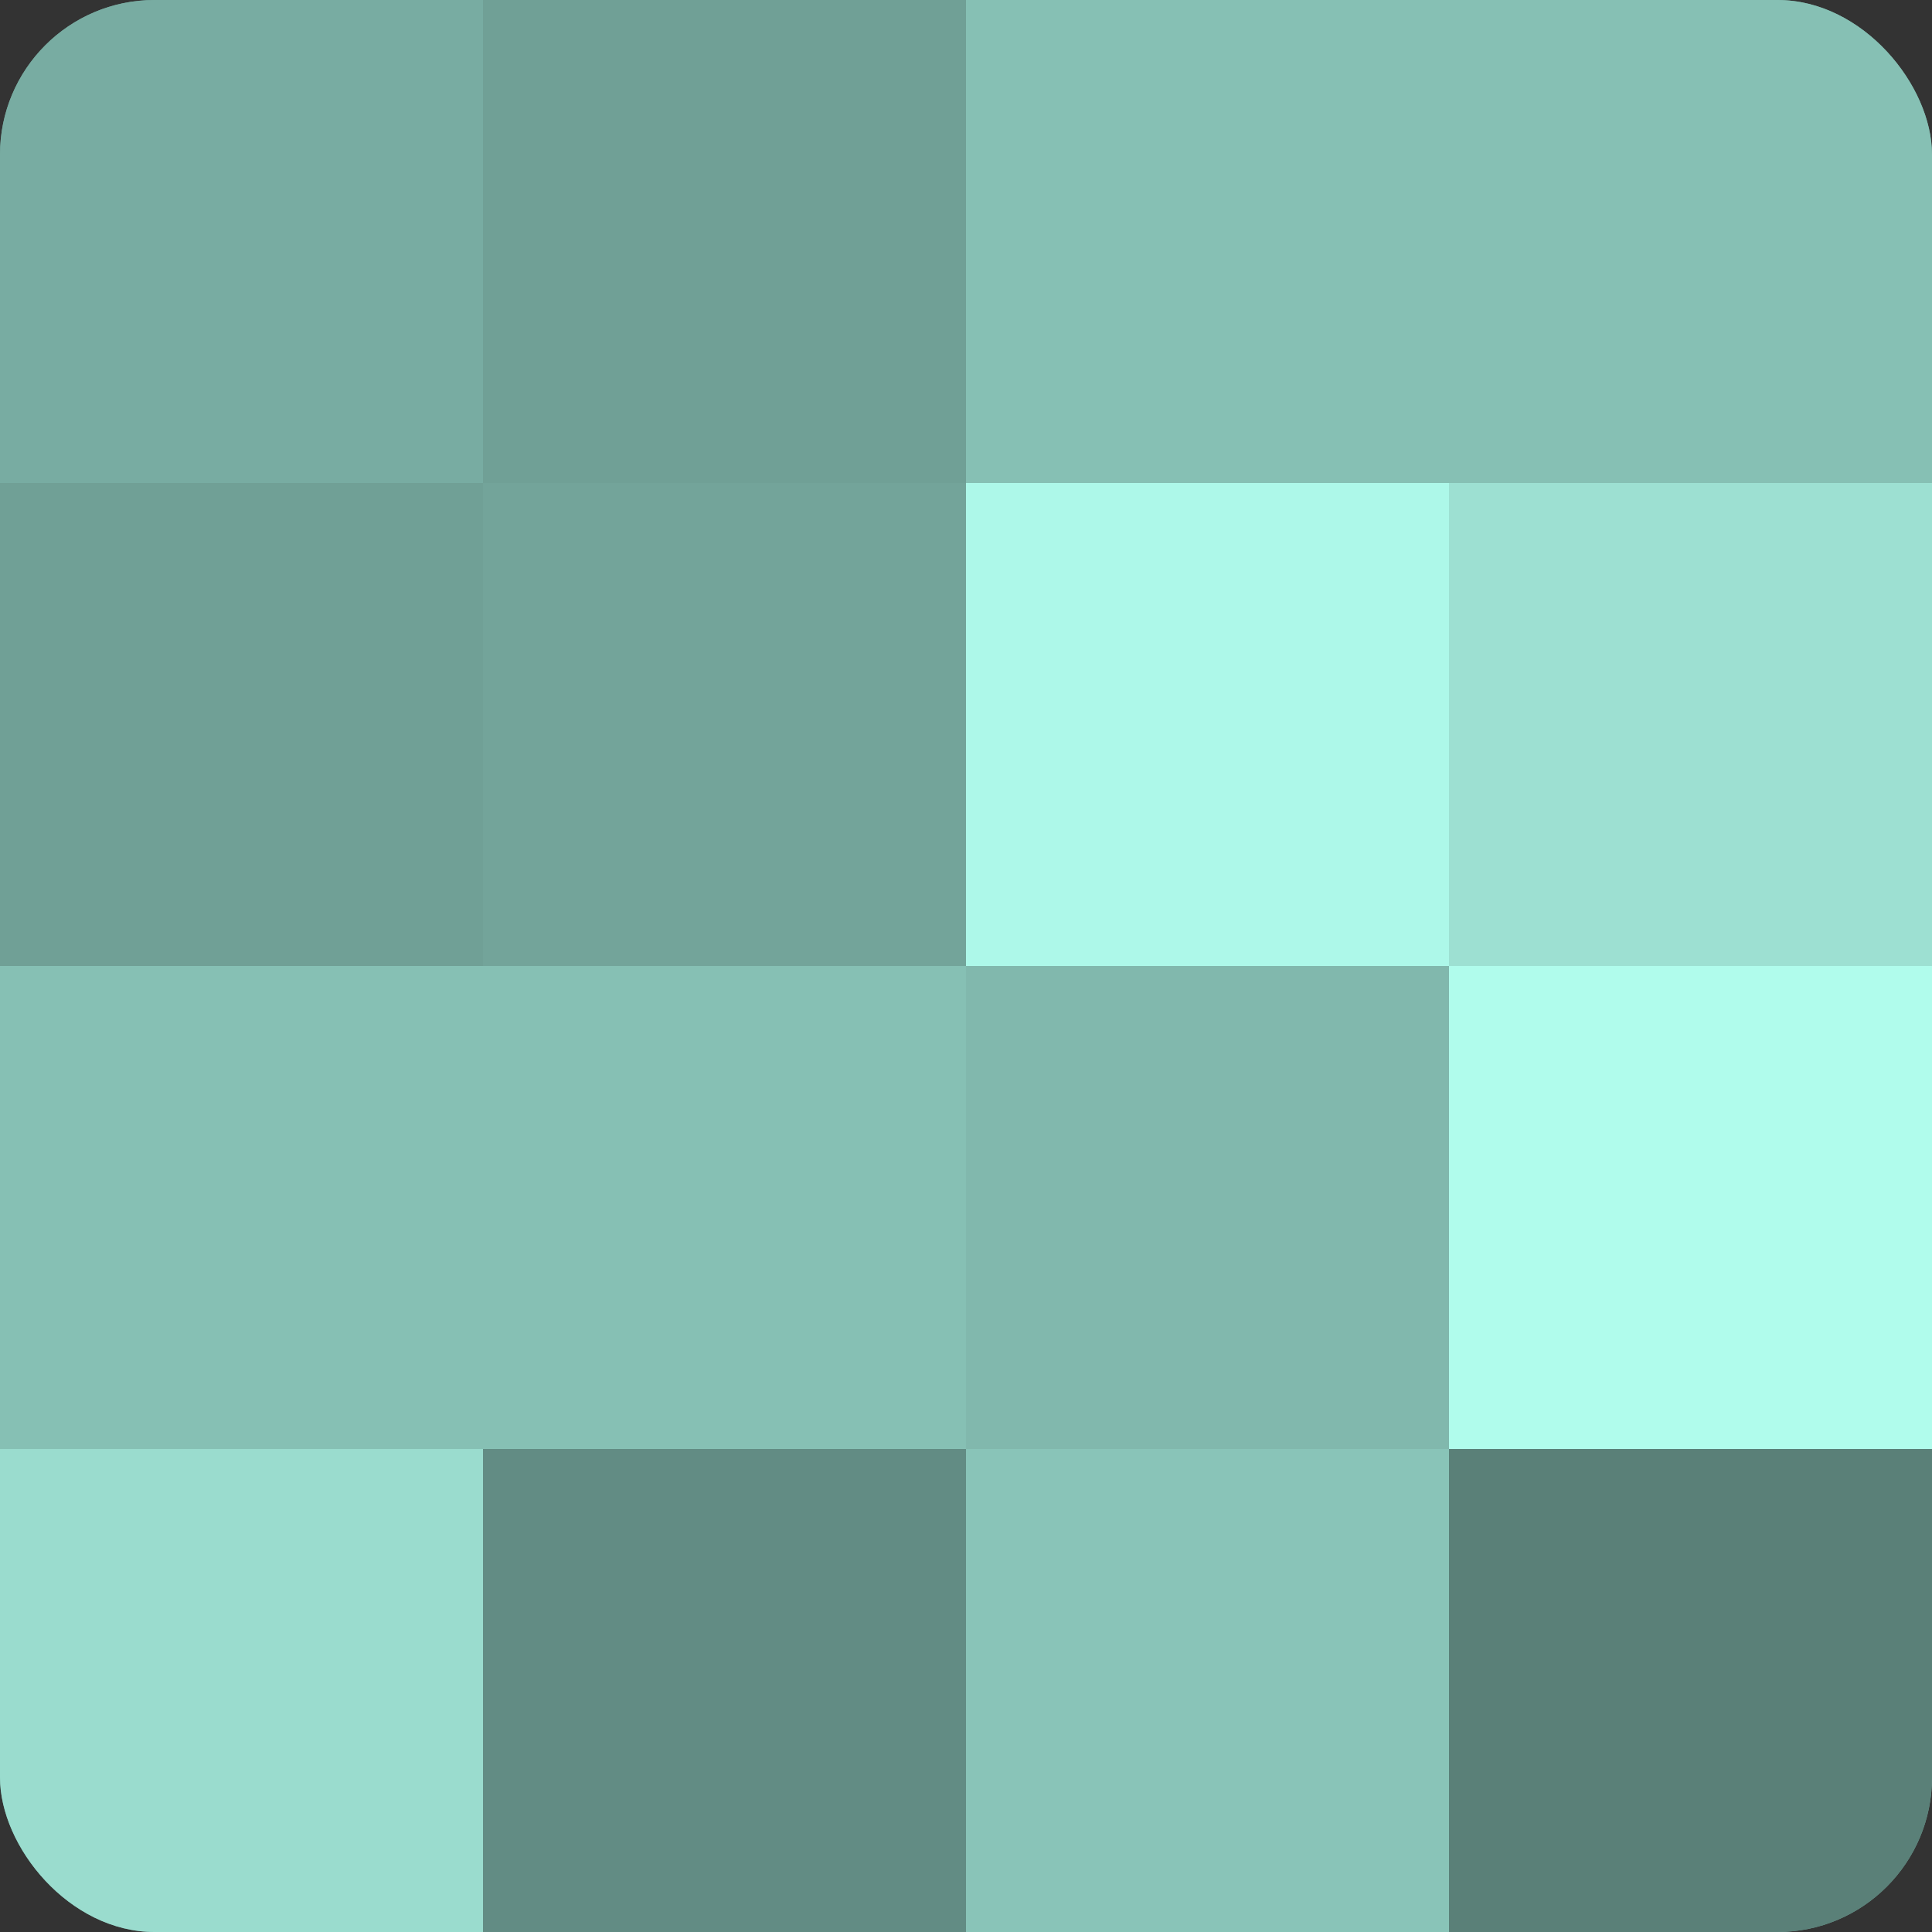
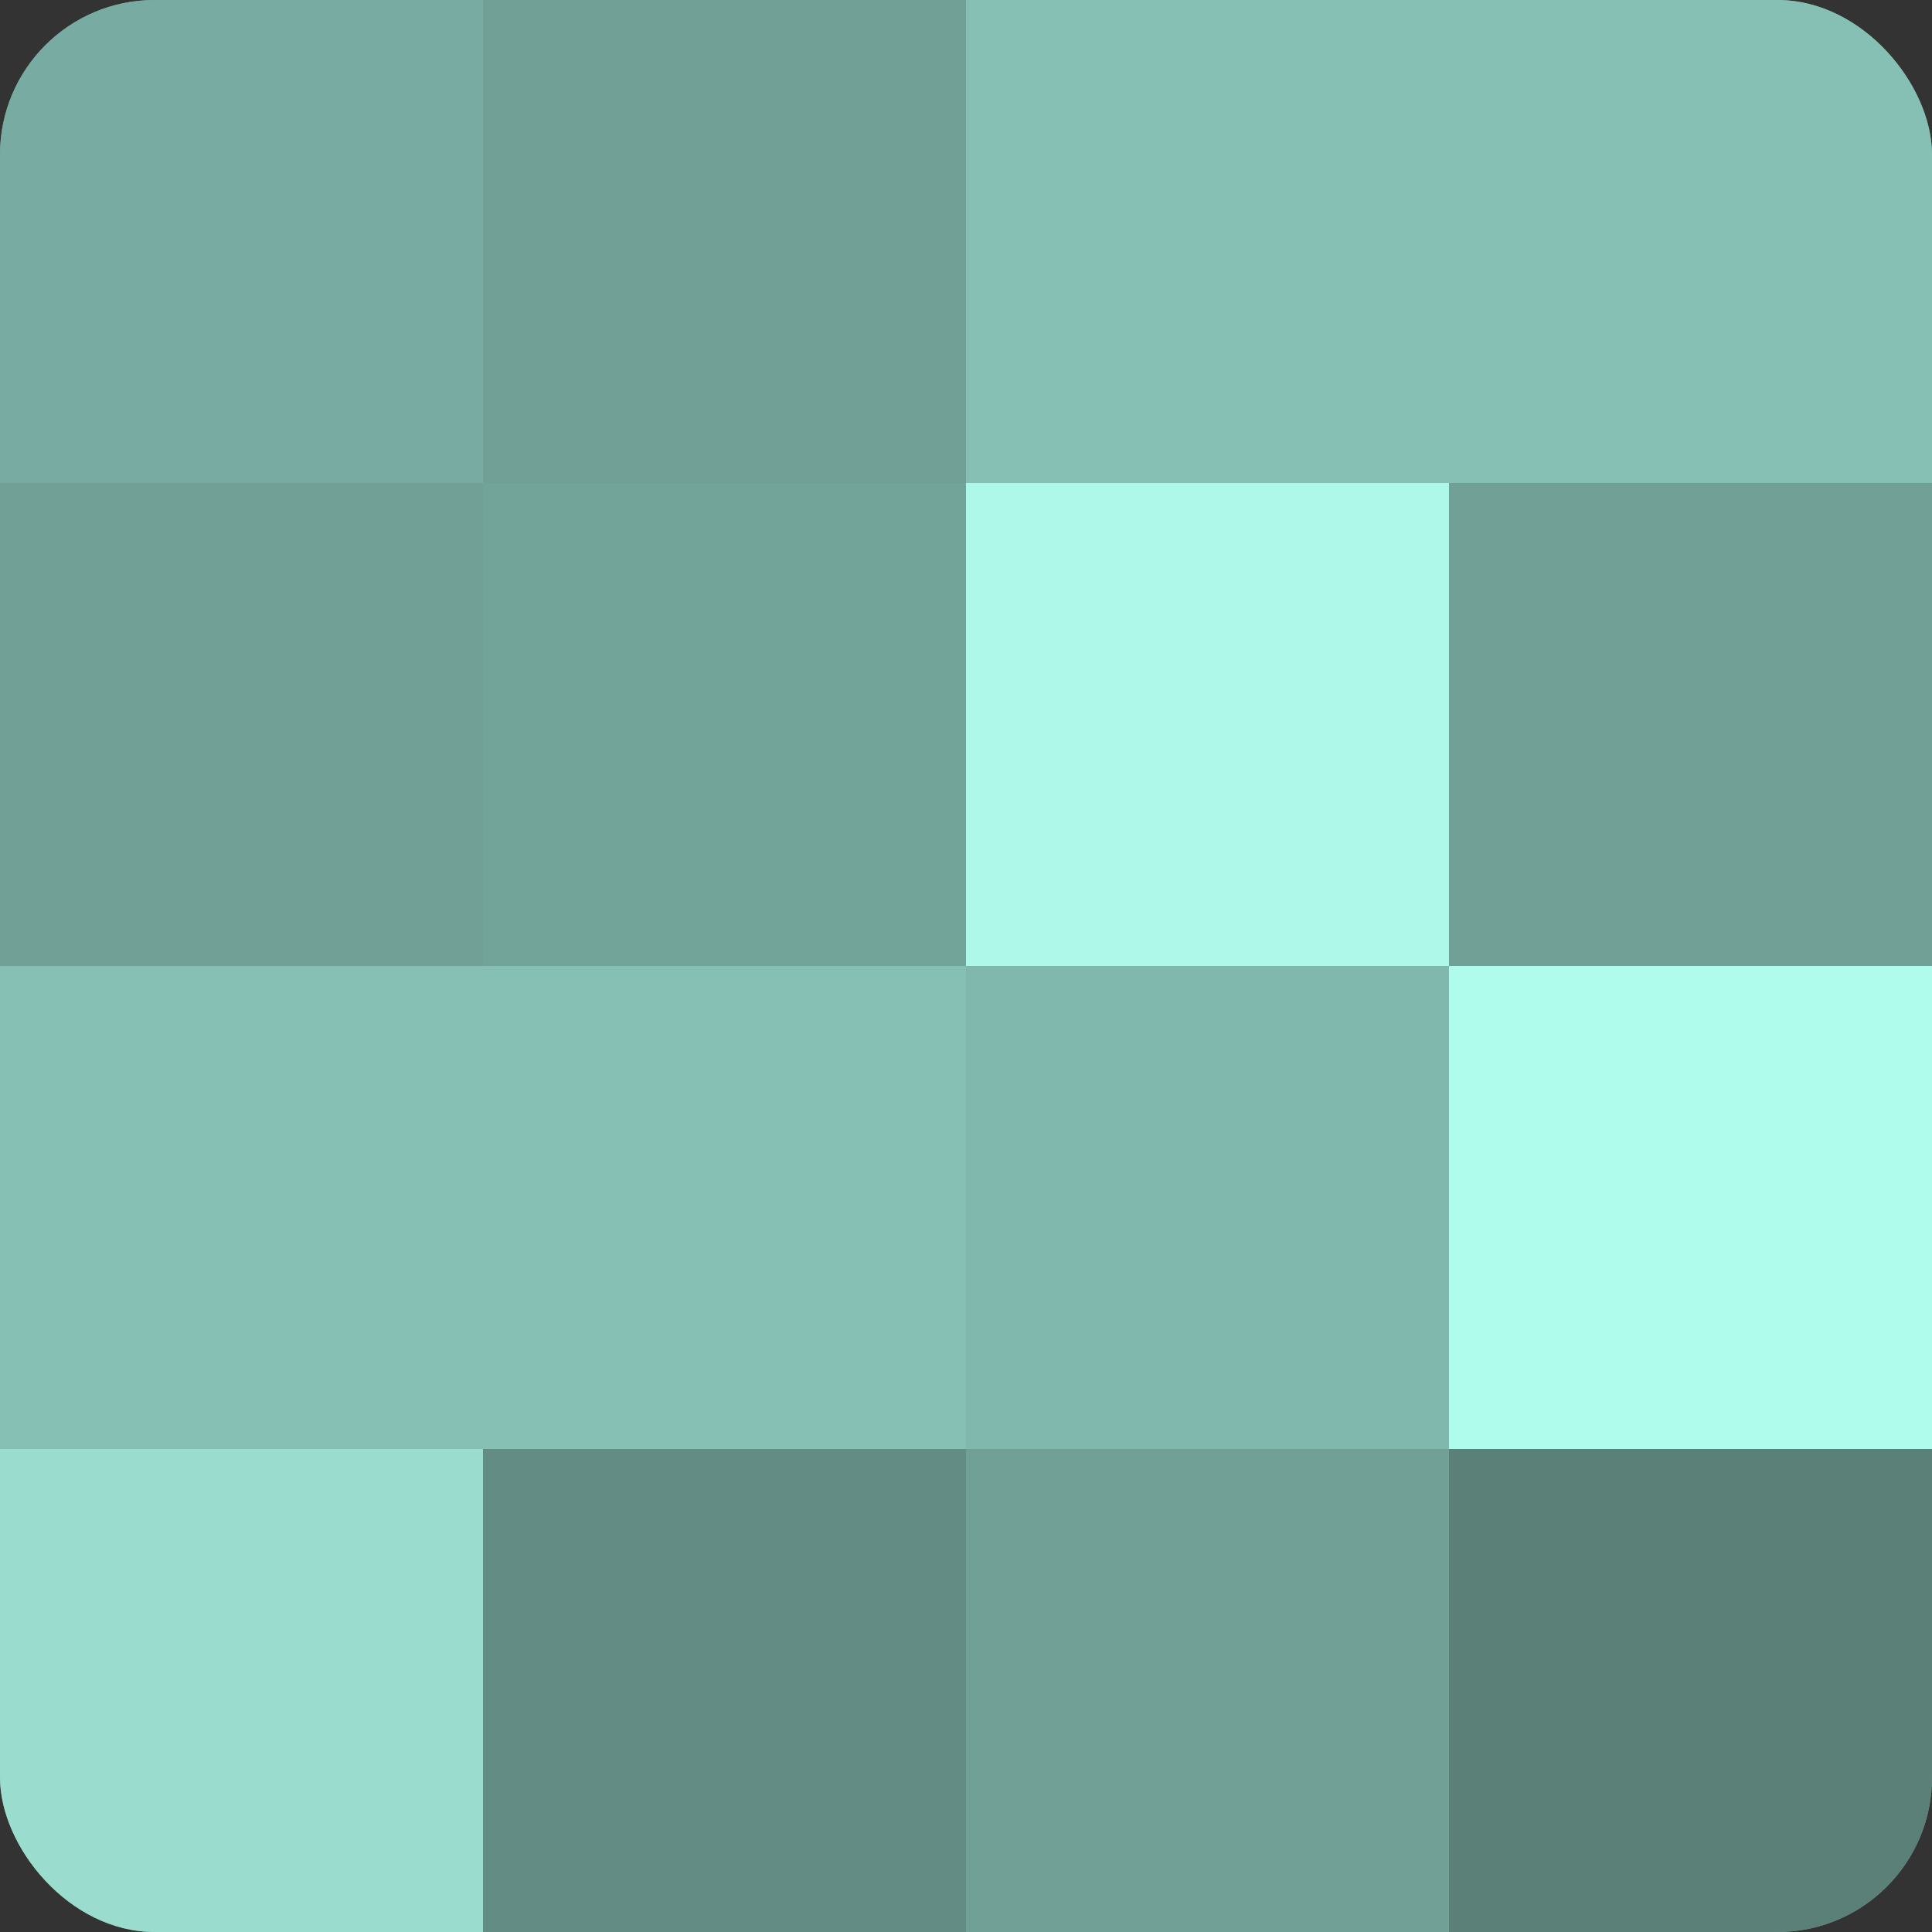
<svg xmlns="http://www.w3.org/2000/svg" width="60" height="60" viewBox="0 0 100 100" preserveAspectRatio="xMidYMid meet">
  <rect x="0" y="0" width="100" height="100" fill="#333333" stroke="none" />
  <defs>
    <clipPath id="c" width="100" height="100">
      <rect width="100" height="100" rx="8" ry="8" />
    </clipPath>
  </defs>
  <g clip-path="url(#c)">
    <rect width="100" height="100" fill="#70a096" />
    <rect width="25" height="25" fill="#78aca2" />
-     <rect y="25" width="25" height="25" fill="#70a096" />
    <rect y="50" width="25" height="25" fill="#86c0b4" />
    <rect y="75" width="25" height="25" fill="#9adcce" />
    <rect x="25" width="25" height="25" fill="#70a096" />
    <rect x="25" y="25" width="25" height="25" fill="#73a49a" />
    <rect x="25" y="50" width="25" height="25" fill="#86c0b4" />
    <rect x="25" y="75" width="25" height="25" fill="#628c84" />
    <rect x="50" width="25" height="25" fill="#86c0b4" />
    <rect x="50" y="25" width="25" height="25" fill="#adf8e9" />
    <rect x="50" y="50" width="25" height="25" fill="#81b8ad" />
-     <rect x="50" y="75" width="25" height="25" fill="#89c4b8" />
    <rect x="75" width="25" height="25" fill="#86c0b4" />
-     <rect x="75" y="25" width="25" height="25" fill="#9de0d2" />
    <rect x="75" y="50" width="25" height="25" fill="#b0fcec" />
    <rect x="75" y="75" width="25" height="25" fill="#5a8078" />
  </g>
</svg>